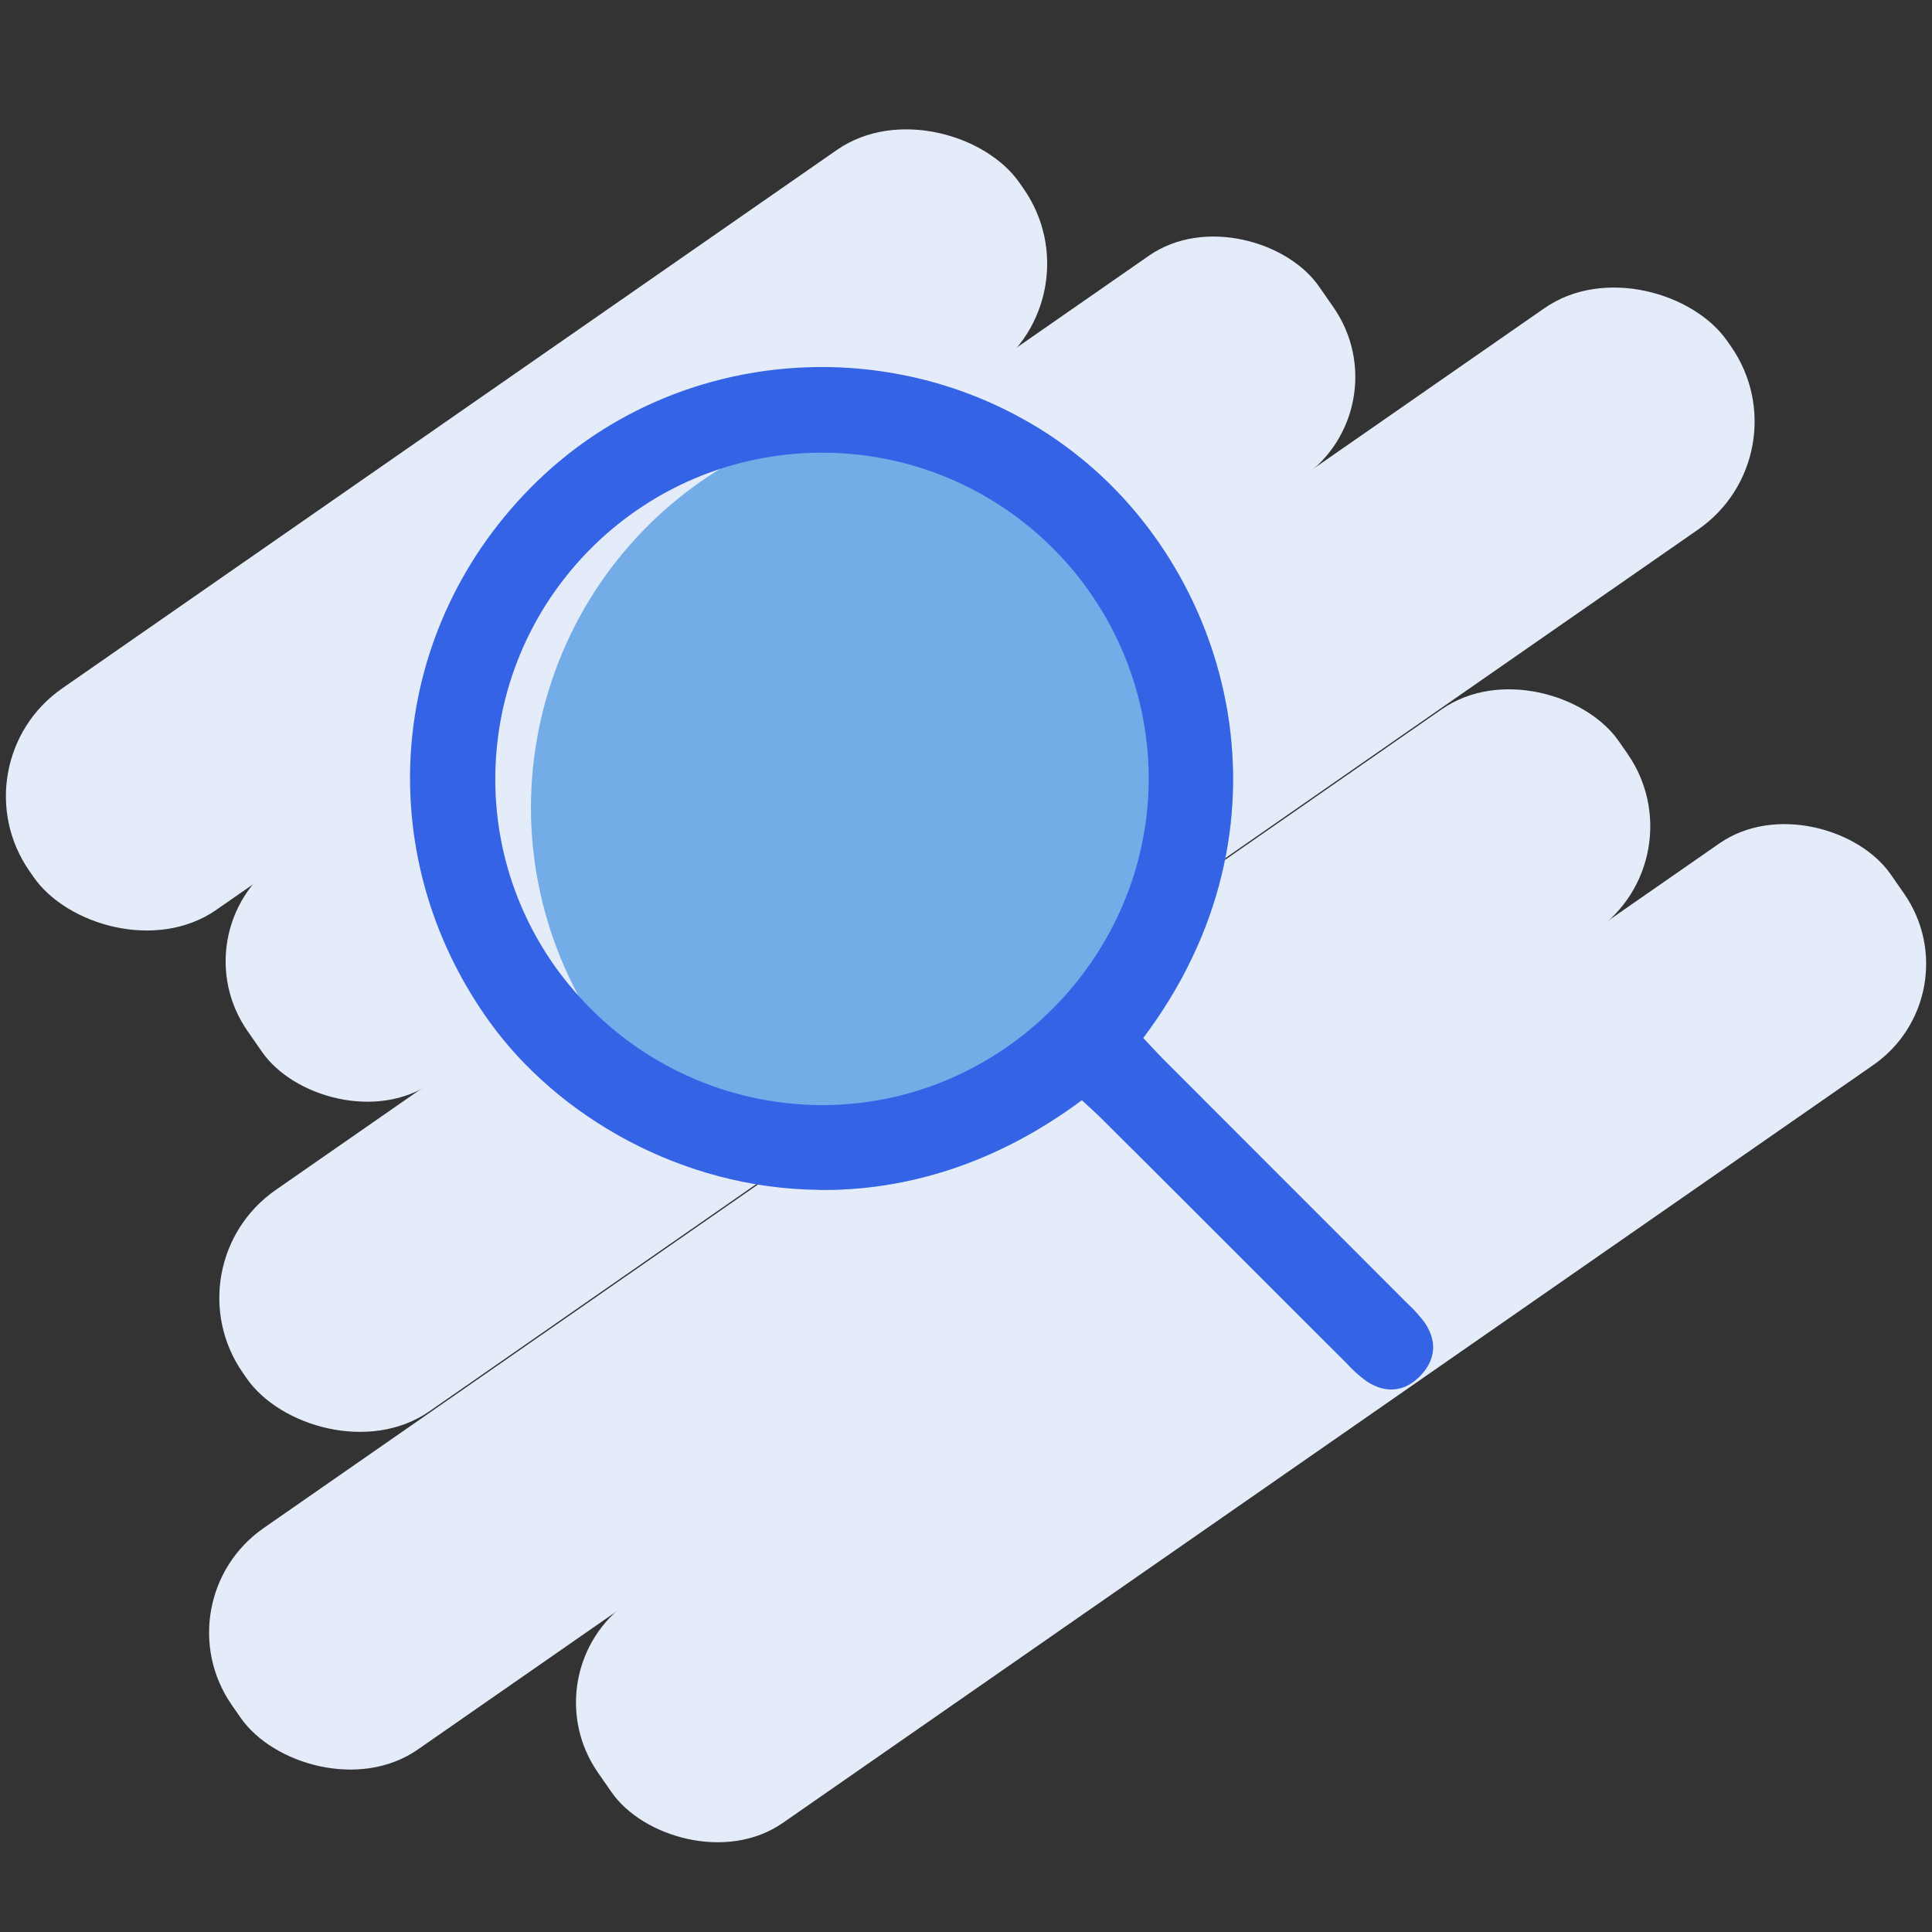
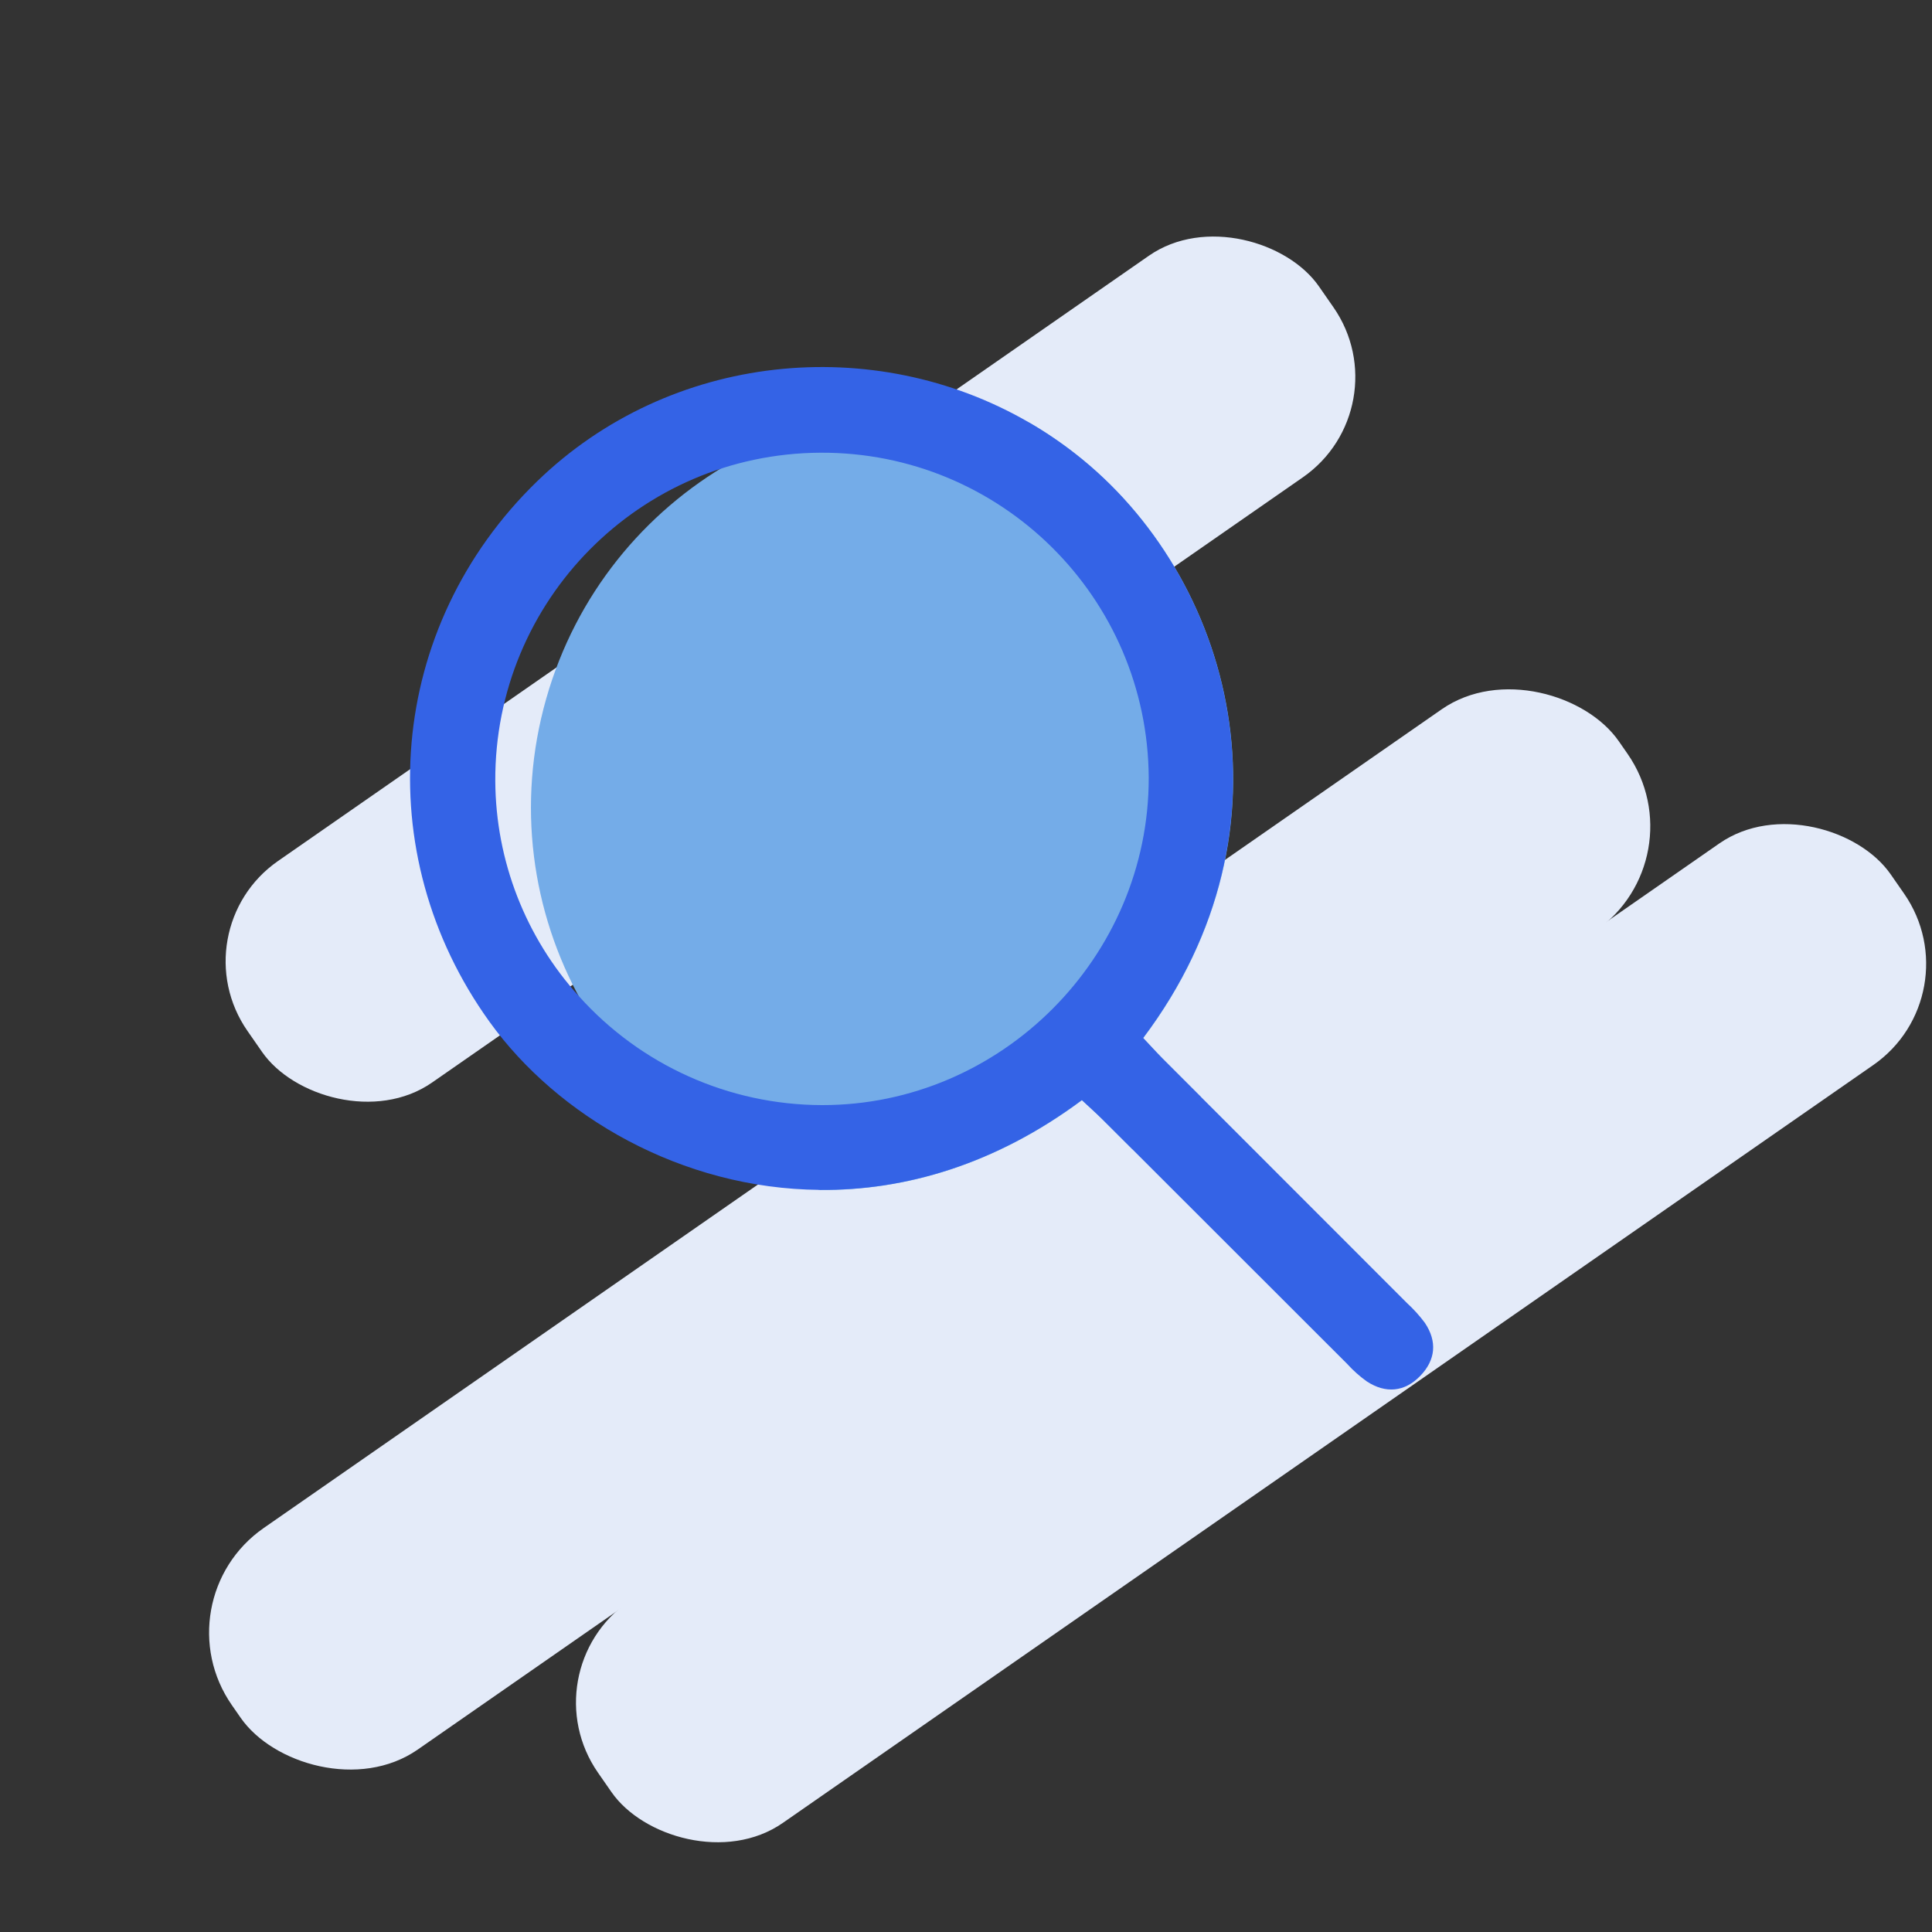
<svg xmlns="http://www.w3.org/2000/svg" id="Layer_1" viewBox="0 0 500 500">
  <rect x="0" y="0" width="500" height="500" fill="#333333" stroke="none" />
  <defs>
    <style>.cls-1{fill:#3463e6;}.cls-2{fill:#74ace8;}.cls-3{fill:#e4ebf9;}</style>
  </defs>
-   <rect class="cls-3" x="21.51" y="187.6" width="467.85" height="69.74" rx="34" ry="34" transform="translate(-81.29 185.59) rotate(-34.8)" />
  <rect class="cls-3" x="22.04" y="283.26" width="437.11" height="69.83" rx="32.93" ry="32.93" transform="translate(-138.55 194.22) rotate(-34.8)" />
  <rect class="cls-3" x="120.07" y="310.11" width="407.4" height="69.83" rx="31.86" ry="31.86" transform="translate(-139 246.49) rotate(-34.8)" />
  <rect class="cls-3" x="35.74" y="138.25" width="337.67" height="69.83" rx="31.61" ry="31.61" transform="translate(-62.24 147.73) rotate(-34.8)" />
-   <rect class="cls-3" x="-19.76" y="102.23" width="312.06" height="69.83" rx="33.97" ry="33.97" transform="translate(-53.9 102.3) rotate(-34.8)" />
  <path class="cls-2" d="M300.84,273.91l10,10c-5.44,5.12-11.42,9.63-17.84,13.45-2.56-2.54-5.09-5.08-7.65-7.63-1.74-1.75-3.6-3.4-5.33-5-22.41,16.68-45.84,23.44-67.81,23.24h0c-54.68-15.55-86.4-72.48-70.85-127.16,15.31-53.85,70.86-85.59,125.03-71.43,4.16,2.41,8.14,5.11,11.93,8.07,40.66,31.73,58.61,96.68,17.56,151.2,1.6,1.68,3.24,3.53,4.96,5.26Z" />
-   <path class="cls-1" d="M368.74,342.33c-1.37-1.84-2.91-3.54-4.6-5.09l-53.3-53.33-10-10c-1.72-1.73-3.36-3.58-5-5.29,41.05-54.52,23.1-119.47-17.56-151.2-3.79-2.96-7.77-5.66-11.93-8.07-40.36-23.42-93-18.08-127.33,15.2-38.84,37.65-43.75,96.26-12.31,139.92,17.55,24.36,49.57,43.17,85.46,43.47h0c22,.2,45.4-6.56,67.81-23.24,1.73,1.63,3.59,3.28,5.33,5,2.56,2.55,5.09,5.09,7.65,7.63,18.55,18.55,37.12,37.1,55.69,55.65,1.54,1.7,3.25,3.23,5.12,4.56,4.87,3.16,9.76,2.7,13.77-1.44s4.46-8.93,1.2-13.77Zm-156.02-56.33c-24.01-.05-46.86-10.29-62.89-28.17-13.83-15.26-21.54-35.09-21.65-55.69-.23-46.7,37.43-84.74,84.13-84.98,46.7-.23,84.74,37.43,84.98,84.13,.05,46.44-38.22,84.78-84.56,84.71Z" />
+   <path class="cls-1" d="M368.74,342.33c-1.37-1.84-2.91-3.54-4.6-5.09l-53.3-53.33-10-10c-1.72-1.73-3.36-3.58-5-5.29,41.05-54.52,23.1-119.47-17.56-151.2-3.79-2.96-7.77-5.66-11.93-8.07-40.36-23.42-93-18.08-127.33,15.2-38.84,37.65-43.75,96.26-12.31,139.92,17.55,24.36,49.57,43.17,85.46,43.47c22,.2,45.4-6.56,67.81-23.24,1.73,1.63,3.59,3.28,5.33,5,2.56,2.55,5.09,5.09,7.65,7.63,18.55,18.55,37.12,37.1,55.69,55.65,1.54,1.7,3.25,3.23,5.12,4.56,4.87,3.16,9.76,2.7,13.77-1.44s4.46-8.93,1.2-13.77Zm-156.02-56.33c-24.01-.05-46.86-10.29-62.89-28.17-13.83-15.26-21.54-35.09-21.65-55.69-.23-46.7,37.43-84.74,84.13-84.98,46.7-.23,84.74,37.43,84.98,84.13,.05,46.44-38.22,84.78-84.56,84.71Z" />
</svg>